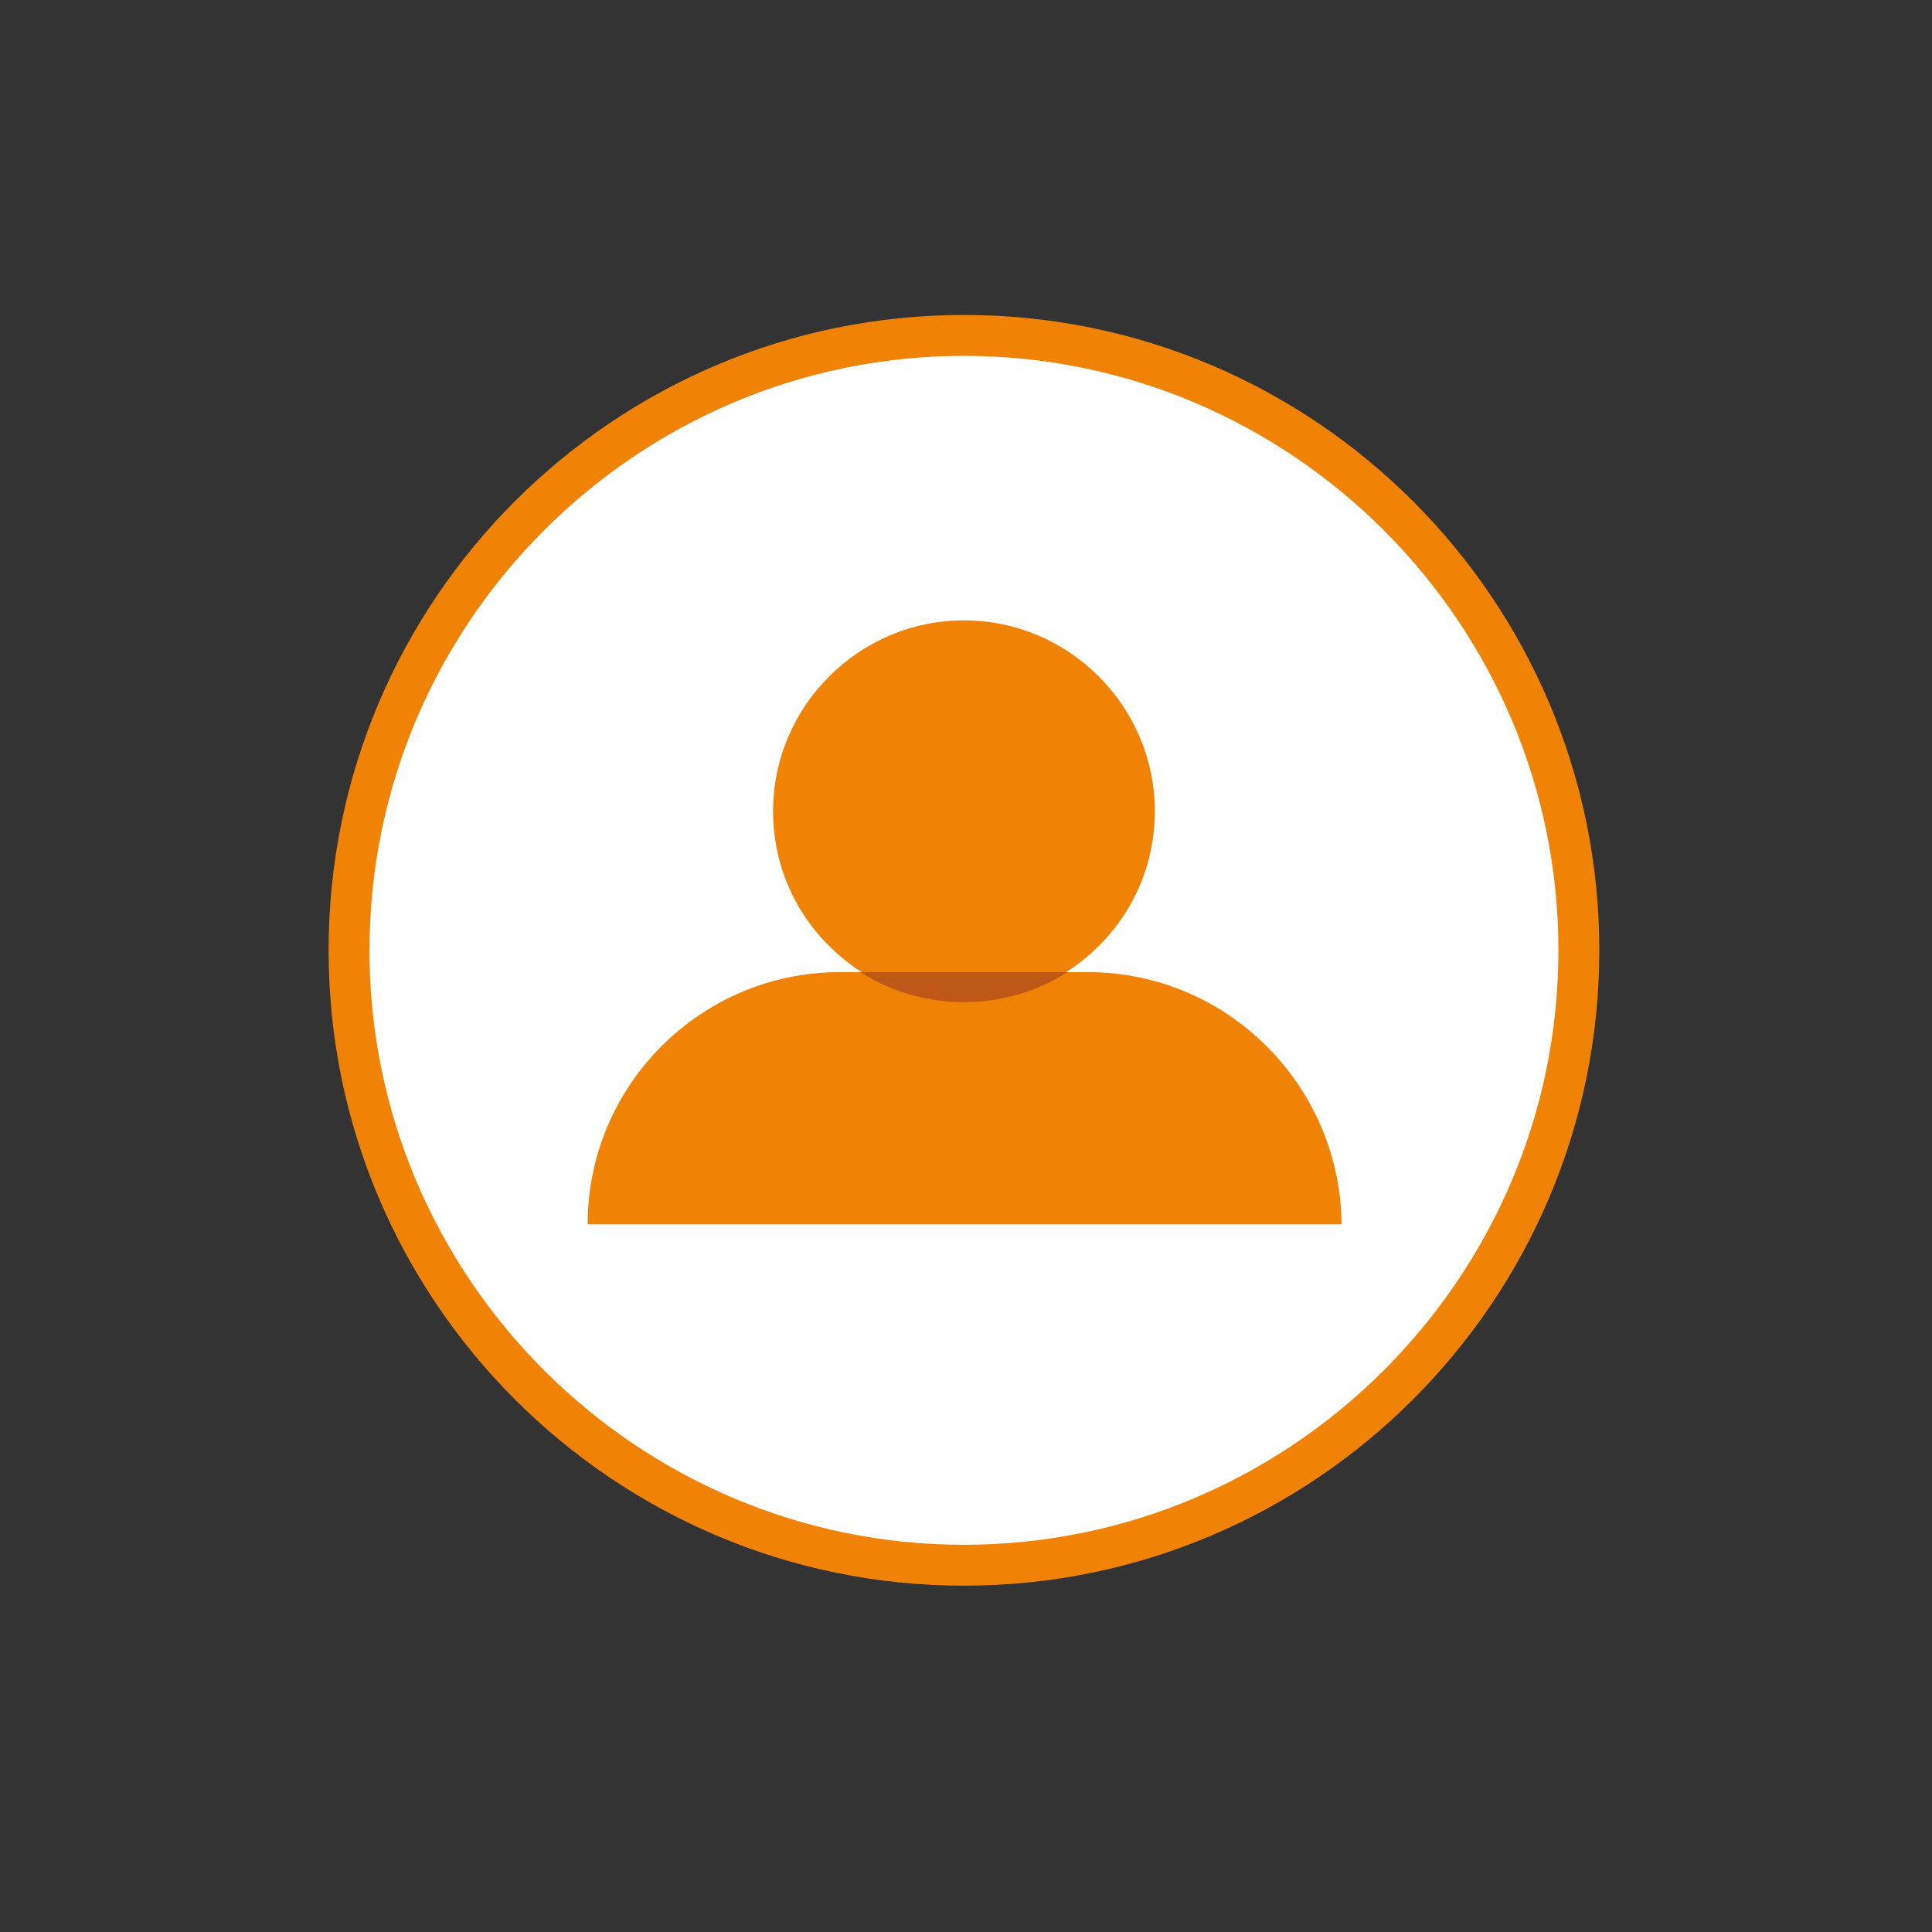
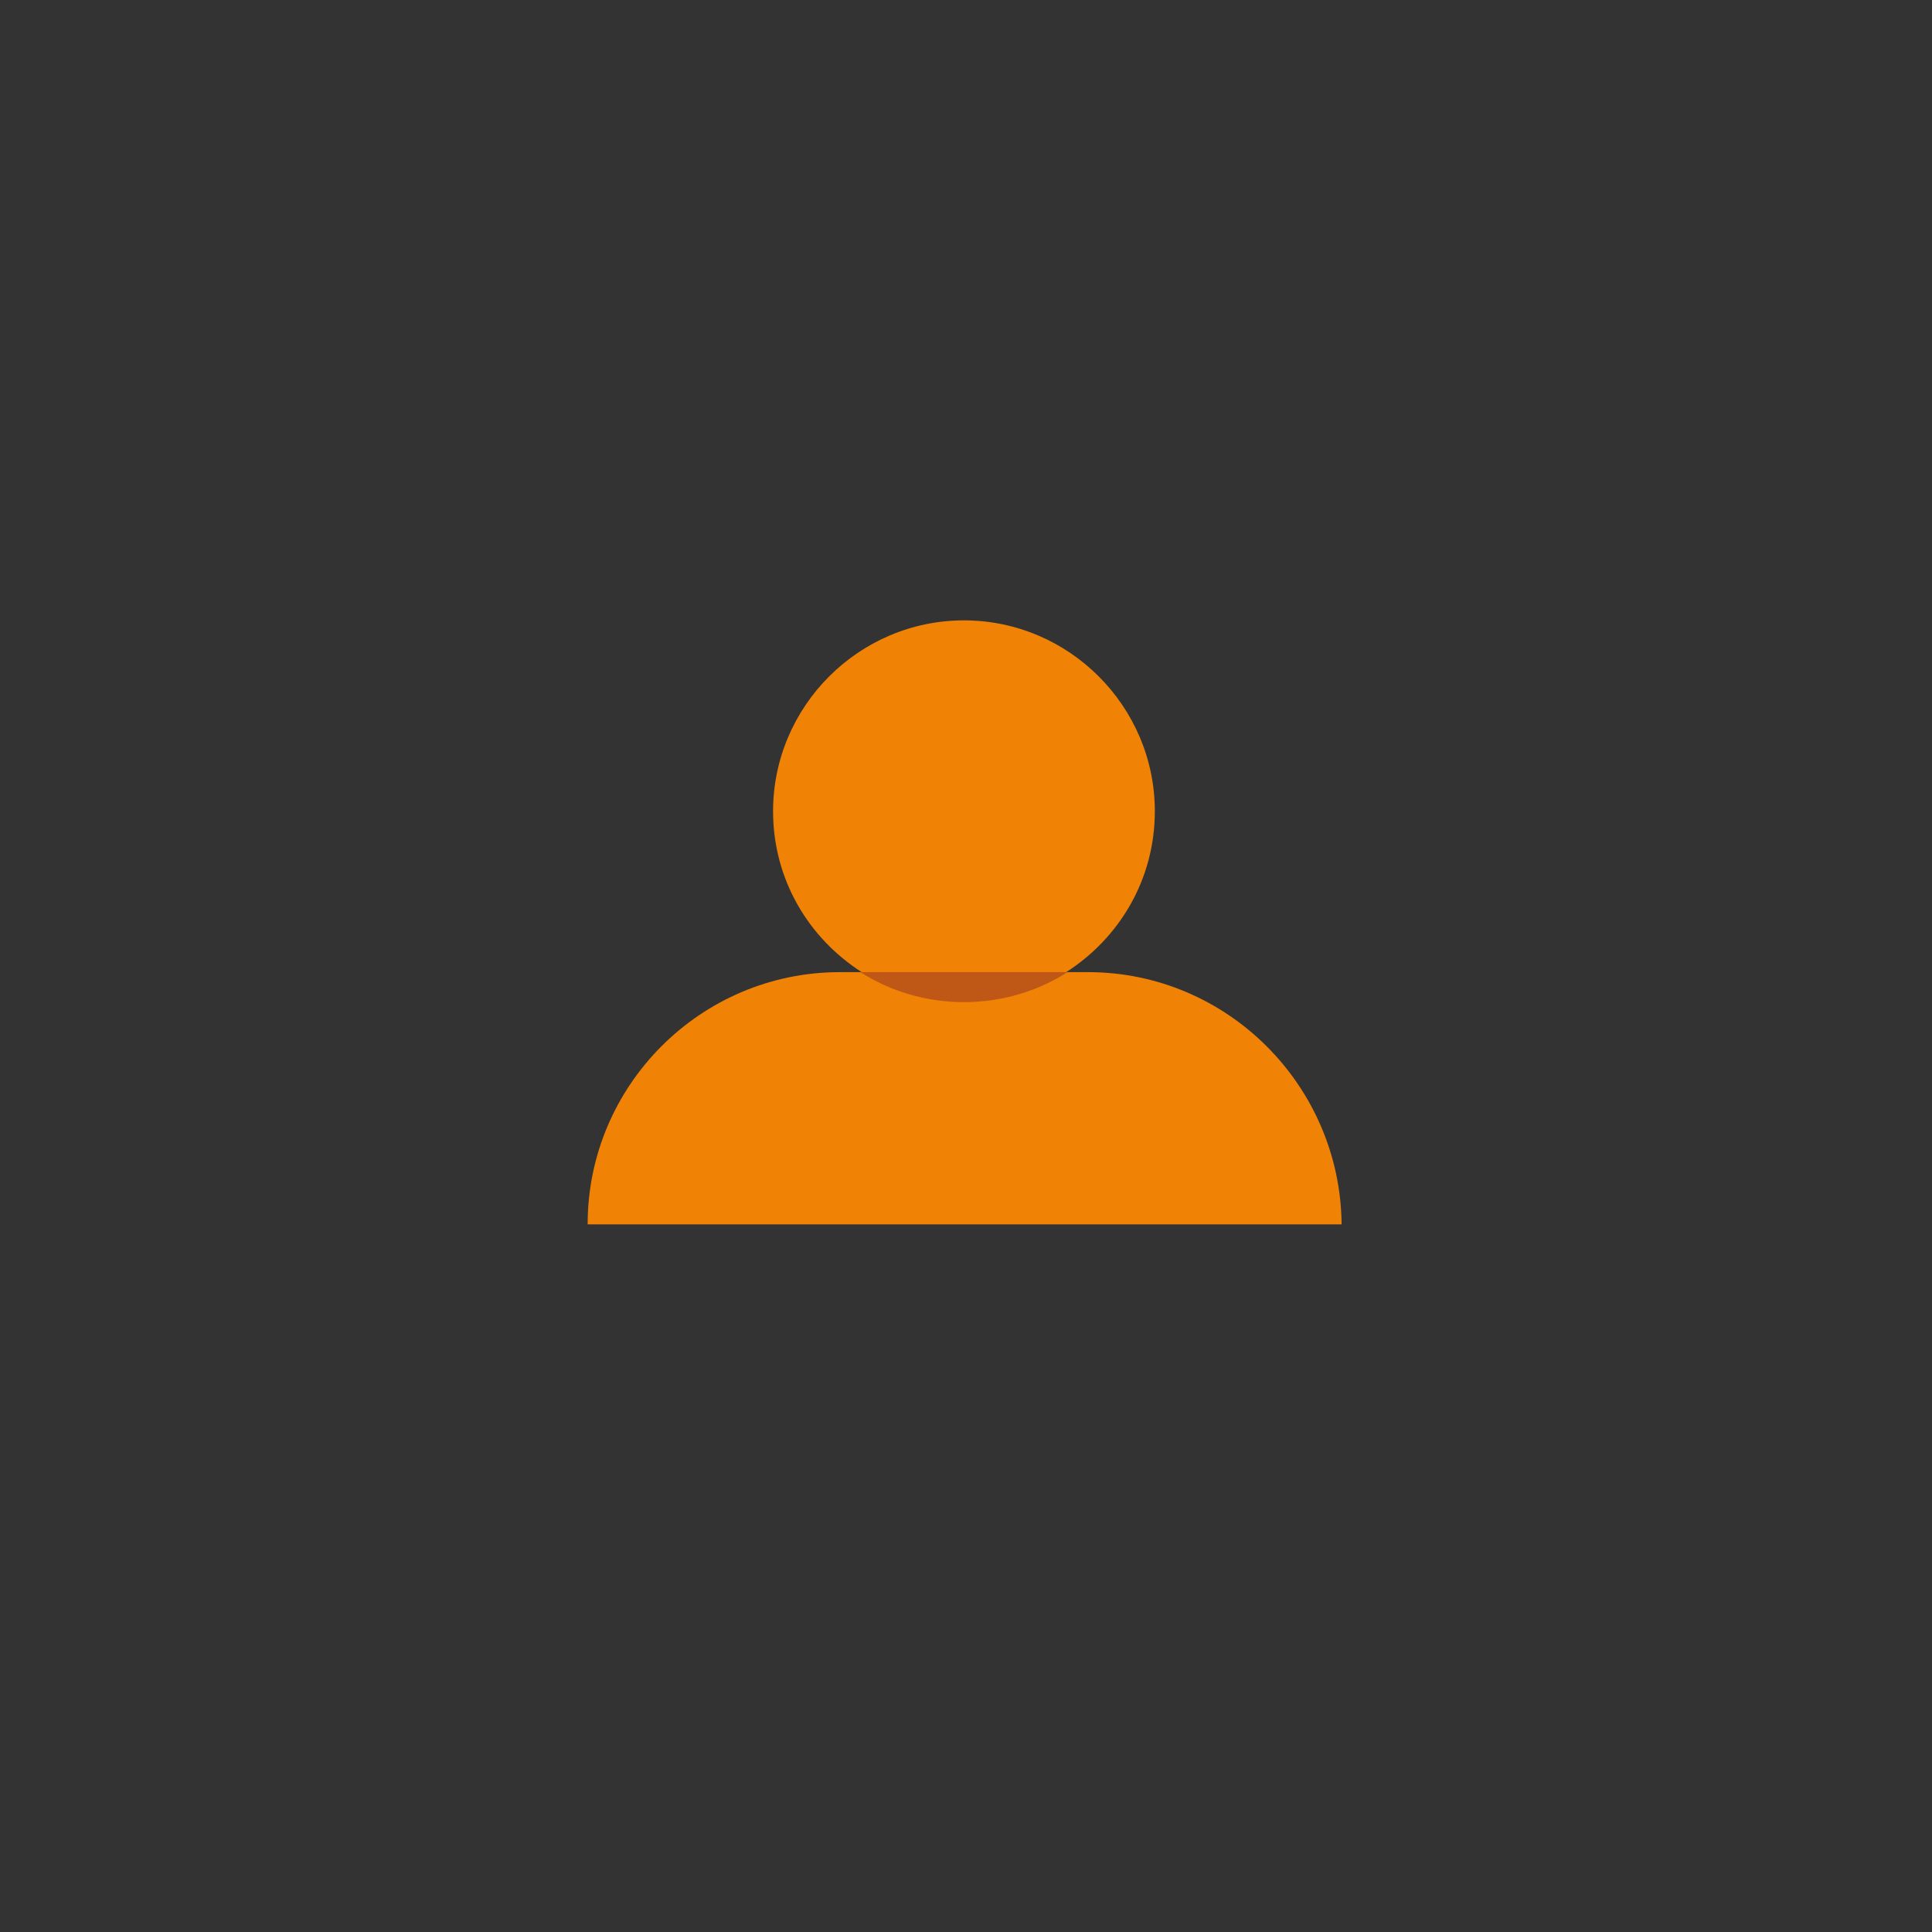
<svg xmlns="http://www.w3.org/2000/svg" version="1.1" id="Layer_1" x="0px" y="0px" viewBox="0 0 141.7 141.7" style="enable-background:new 0 0 141.7 141.7;" xml:space="preserve">
  <rect x="0" y="0" width="141.7" height="141.7" fill="#333333" stroke="none" />
  <style type="text/css">
	.st0{fill:#FFFFFF;}
	.st1{fill:#F08206;}
	.st2{fill:#BF5817;}
</style>
-   <circle class="st0" cx="70.7" cy="69.7" r="45.1" />
-   <path class="st1" d="M70.7,116.3c-25.7,0-46.6-20.9-46.6-46.6C24.1,44,45,23.1,70.7,23.1c25.7,0,46.6,20.9,46.6,46.6  C117.3,95.4,96.4,116.3,70.7,116.3z M70.7,26.1c-24,0-43.6,19.6-43.6,43.6c0,24,19.6,43.6,43.6,43.6c24,0,43.6-19.6,43.6-43.6  C114.3,45.7,94.7,26.1,70.7,26.1z" />
  <path class="st1" d="M79.8,71.3h-1.6c3.9-2.5,6.5-6.8,6.5-11.8c0-7.7-6.3-14-14-14s-14,6.3-14,14c0,5,2.6,9.3,6.5,11.8h-1.6  c-10.2,0-18.5,8.3-18.5,18.5h55.3C98.3,79.6,90,71.3,79.8,71.3z" />
  <path class="st2" d="M63.1,71.3c2.2,1.4,4.8,2.2,7.6,2.2s5.4-0.8,7.6-2.2H63.1z" />
</svg>